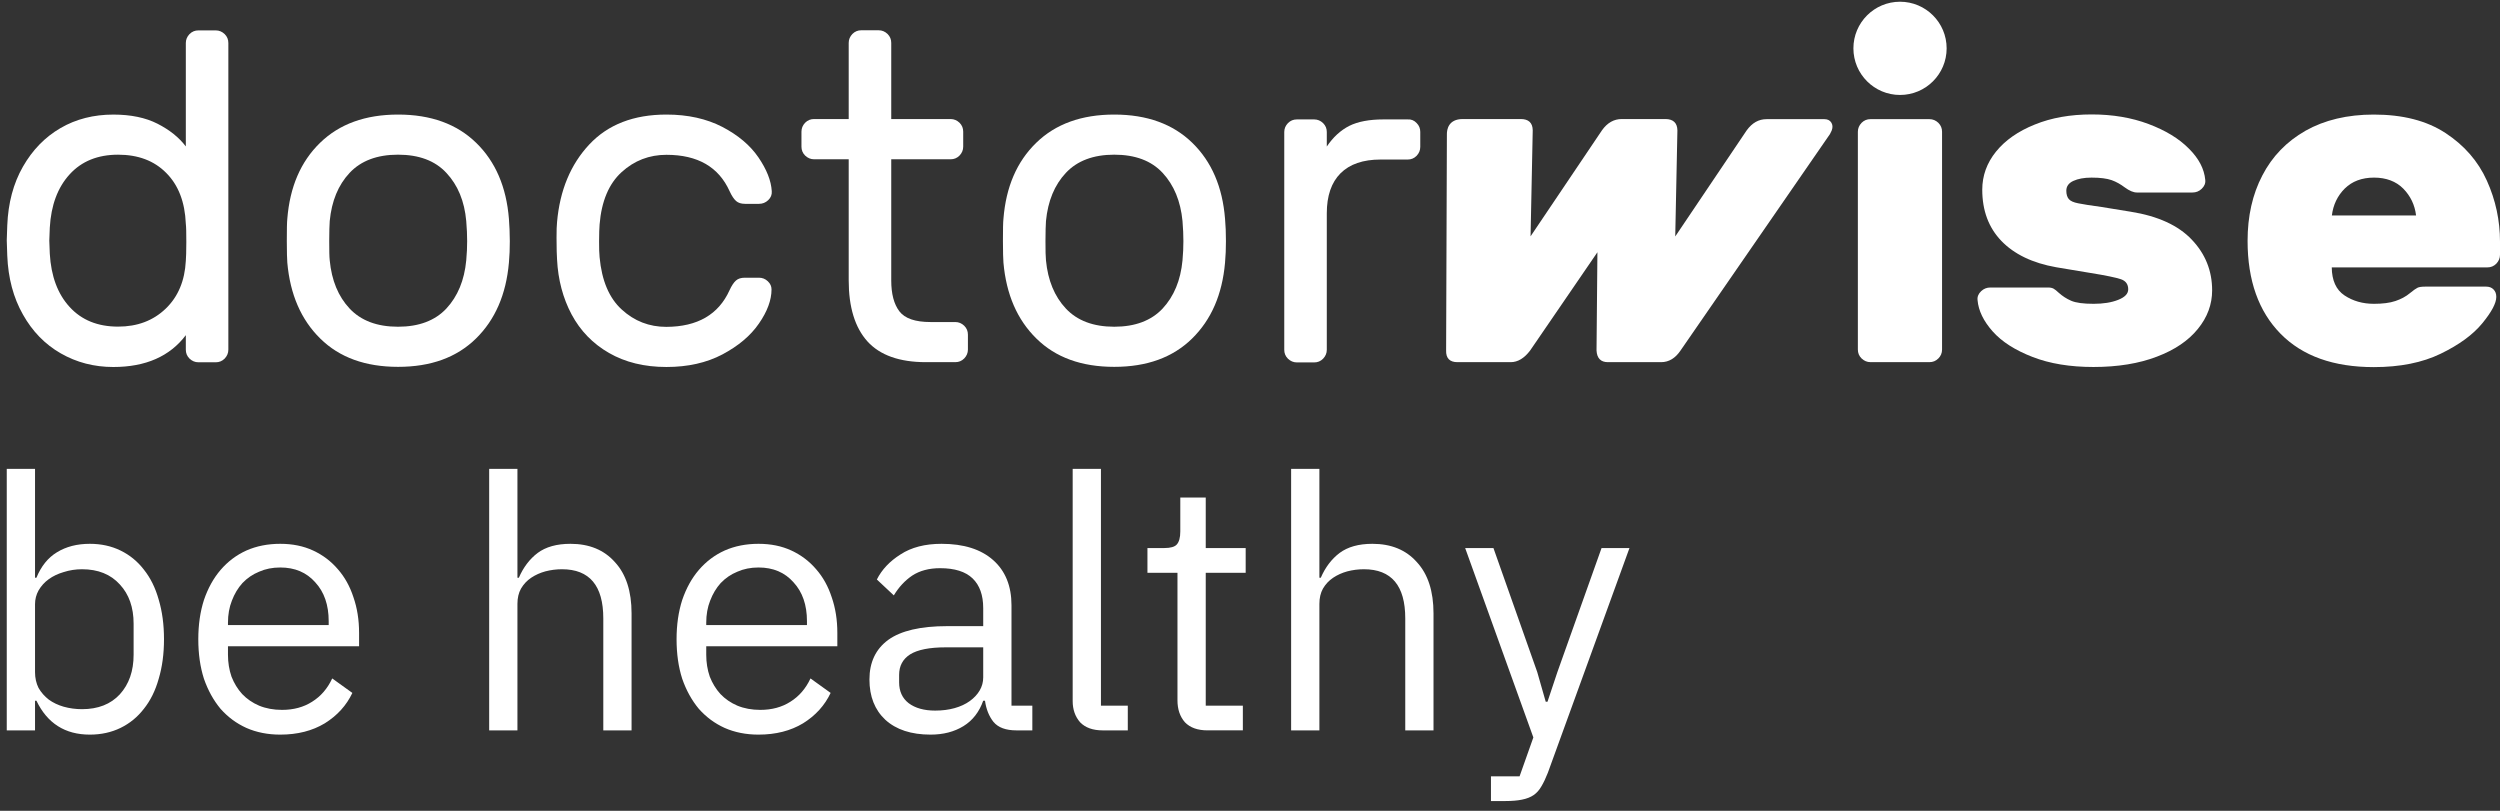
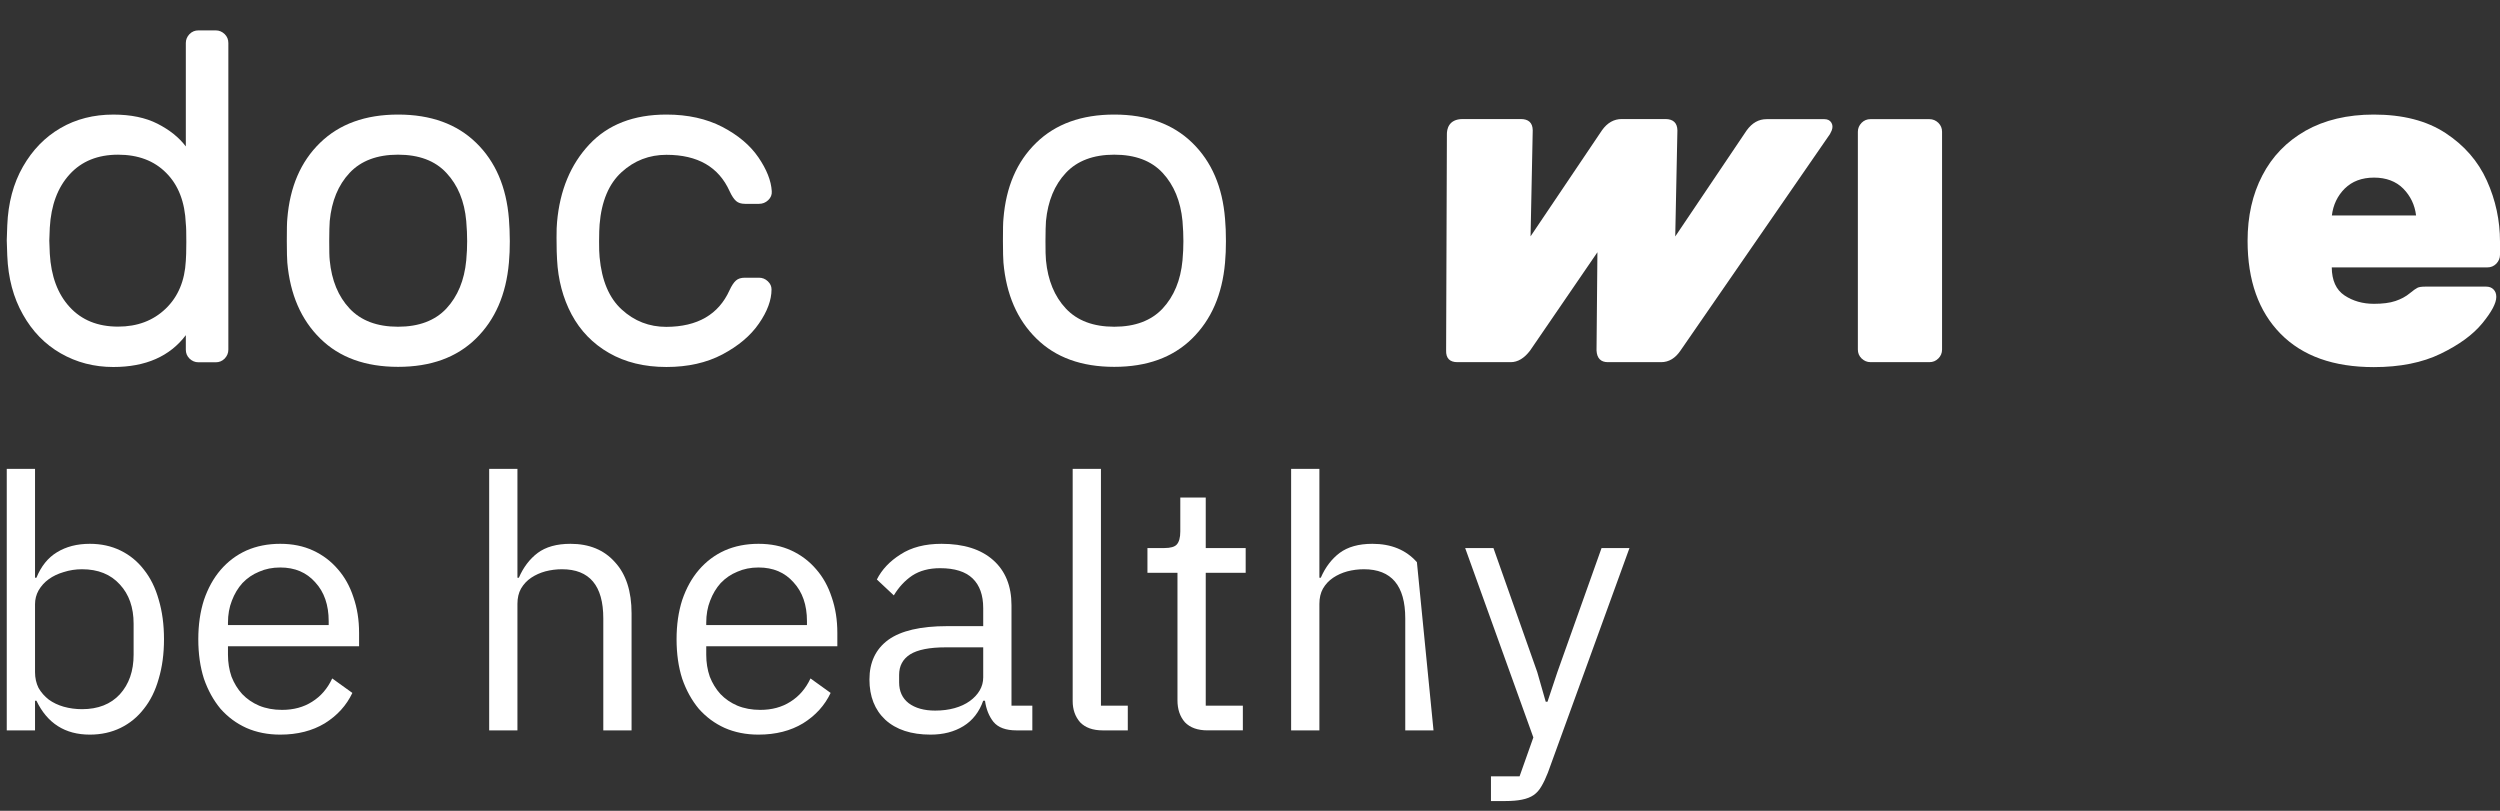
<svg xmlns="http://www.w3.org/2000/svg" width="185" height="60" viewBox="0 0 185 60" fill="none">
  <rect x="0" y="0" width="185" height="60" fill="#333333" stroke="none" />
  <path d="M13.751 3.182C13.751 2.928 13.845 2.711 14.024 2.522C14.212 2.334 14.429 2.249 14.684 2.249L15.965 2.249C16.22 2.249 16.436 2.343 16.625 2.522C16.814 2.711 16.898 2.928 16.898 3.182L16.898 25.876C16.898 26.13 16.804 26.347 16.625 26.536C16.436 26.724 16.22 26.809 15.965 26.809L14.684 26.809C14.429 26.809 14.212 26.715 14.024 26.536C13.835 26.347 13.751 26.13 13.751 25.876L13.751 24.802C12.573 26.366 10.782 27.158 8.388 27.158C6.956 27.158 5.665 26.818 4.496 26.149C3.327 25.48 2.394 24.519 1.697 23.275C0.99 22.031 0.604 20.579 0.538 18.921L0.5 17.78L0.538 16.678C0.604 15.019 0.99 13.568 1.697 12.333C2.404 11.098 3.327 10.147 4.477 9.478C5.627 8.808 6.937 8.479 8.388 8.479C9.679 8.479 10.773 8.705 11.658 9.157C12.544 9.609 13.242 10.165 13.751 10.835L13.751 3.182ZM12.299 12.795C11.404 11.89 10.216 11.447 8.737 11.447C7.238 11.447 6.042 11.928 5.156 12.899C4.27 13.869 3.78 15.179 3.685 16.838L3.648 17.809L3.685 18.779C3.78 20.438 4.27 21.758 5.156 22.719C6.042 23.689 7.238 24.17 8.737 24.17C10.169 24.17 11.338 23.727 12.261 22.841C13.185 21.955 13.675 20.768 13.751 19.298C13.769 19.072 13.788 18.61 13.788 17.912C13.788 17.243 13.779 16.791 13.751 16.565C13.685 14.953 13.204 13.7 12.299 12.795Z" fill="white" />
  <path d="M37.726 17.845C37.726 18.401 37.707 18.929 37.66 19.438C37.452 21.794 36.642 23.66 35.219 25.055C33.796 26.45 31.883 27.147 29.46 27.147C27.038 27.147 25.116 26.45 23.702 25.055C22.279 23.66 21.469 21.785 21.261 19.438C21.242 19.184 21.224 18.656 21.224 17.845C21.224 16.997 21.233 16.441 21.261 16.187C21.45 13.831 22.251 11.965 23.683 10.57C25.116 9.175 27.038 8.478 29.46 8.478C31.883 8.478 33.805 9.175 35.238 10.57C36.67 11.965 37.471 13.84 37.66 16.187C37.697 16.696 37.726 17.252 37.726 17.845ZM33.032 12.794C32.194 11.889 30.997 11.446 29.451 11.446C27.905 11.446 26.709 11.899 25.87 12.794C25.031 13.689 24.541 14.877 24.4 16.356C24.381 16.63 24.362 17.129 24.362 17.845C24.362 18.533 24.371 19.014 24.4 19.268C24.541 20.748 25.031 21.936 25.87 22.831C26.709 23.726 27.905 24.178 29.451 24.178C30.997 24.178 32.194 23.726 33.032 22.831C33.871 21.926 34.361 20.748 34.502 19.268C34.55 18.759 34.569 18.288 34.569 17.845C34.569 17.412 34.55 16.912 34.502 16.356C34.371 14.886 33.88 13.699 33.032 12.794Z" fill="white" />
  <path d="M53.983 21.483C54.143 21.134 54.303 20.899 54.463 20.758C54.623 20.616 54.84 20.55 55.123 20.55L56.16 20.55C56.414 20.55 56.631 20.635 56.819 20.814C57.008 20.993 57.093 21.191 57.093 21.417C57.093 22.199 56.782 23.048 56.16 23.943C55.538 24.848 54.633 25.602 53.464 26.224C52.286 26.846 50.901 27.157 49.318 27.157C47.678 27.157 46.264 26.808 45.067 26.12C43.87 25.432 42.947 24.48 42.296 23.264C41.656 22.058 41.297 20.701 41.222 19.203C41.203 18.929 41.184 18.392 41.184 17.61C41.184 17.054 41.194 16.667 41.222 16.432C41.429 14.076 42.23 12.162 43.606 10.692C44.992 9.213 46.895 8.478 49.318 8.478C50.91 8.478 52.286 8.789 53.455 9.392C54.623 10.004 55.509 10.749 56.122 11.644C56.734 12.54 57.064 13.369 57.111 14.151C57.13 14.405 57.045 14.622 56.848 14.811C56.65 14.999 56.423 15.084 56.169 15.084L55.132 15.084C54.859 15.084 54.633 15.018 54.473 14.877C54.312 14.735 54.152 14.5 53.992 14.151C53.181 12.351 51.627 11.456 49.318 11.456C48.045 11.456 46.943 11.88 46 12.737C45.058 13.595 44.511 14.886 44.37 16.611C44.351 16.865 44.332 17.28 44.332 17.855C44.332 18.383 44.342 18.778 44.37 19.033C44.53 20.767 45.077 22.058 46.01 22.906C46.943 23.764 48.045 24.188 49.308 24.188C51.617 24.179 53.172 23.274 53.983 21.483Z" fill="white" />
-   <path d="M66.555 23.039C66.961 23.567 67.724 23.831 68.855 23.831L70.693 23.831C70.947 23.831 71.164 23.925 71.352 24.104C71.541 24.293 71.626 24.509 71.626 24.764L71.626 25.867C71.626 26.121 71.531 26.338 71.352 26.526C71.164 26.715 70.947 26.8 70.693 26.8L68.516 26.8C66.555 26.8 65.114 26.281 64.19 25.264C63.266 24.236 62.804 22.728 62.804 20.749L62.804 11.787L60.241 11.787C59.987 11.787 59.77 11.692 59.581 11.513C59.393 11.325 59.308 11.108 59.308 10.854L59.308 9.742C59.308 9.487 59.402 9.27 59.581 9.082C59.77 8.893 59.987 8.809 60.241 8.809L62.804 8.809L62.804 3.173C62.804 2.918 62.899 2.702 63.078 2.513C63.266 2.325 63.483 2.24 63.737 2.24L65.019 2.24C65.274 2.24 65.49 2.334 65.679 2.513C65.867 2.702 65.952 2.918 65.952 3.173L65.952 8.809L70.344 8.809C70.598 8.809 70.815 8.903 71.004 9.082C71.192 9.27 71.277 9.487 71.277 9.742L71.277 10.854C71.277 11.108 71.183 11.325 71.004 11.513C70.815 11.702 70.598 11.787 70.344 11.787L65.952 11.787L65.952 20.749C65.952 21.748 66.15 22.502 66.555 23.039Z" fill="white" />
  <path d="M90.719 17.845C90.719 18.401 90.7 18.929 90.653 19.438C90.446 21.794 89.635 23.66 88.212 25.055C86.789 26.45 84.876 27.147 82.454 27.147C80.032 27.147 78.109 26.45 76.696 25.055C75.272 23.66 74.462 21.785 74.255 19.438C74.236 19.184 74.217 18.656 74.217 17.845C74.217 16.997 74.226 16.441 74.255 16.187C74.443 13.831 75.244 11.965 76.677 10.57C78.109 9.175 80.032 8.478 82.454 8.478C84.876 8.478 86.799 9.175 88.231 10.57C89.663 11.965 90.465 13.84 90.653 16.187C90.7 16.696 90.719 17.252 90.719 17.845ZM86.035 12.794C85.196 11.889 83.999 11.446 82.454 11.446C80.908 11.446 79.711 11.899 78.873 12.794C78.034 13.689 77.544 14.877 77.402 16.356C77.384 16.63 77.365 17.129 77.365 17.845C77.365 18.533 77.374 19.014 77.402 19.268C77.544 20.748 78.034 21.936 78.873 22.831C79.711 23.726 80.908 24.178 82.454 24.178C83.999 24.178 85.196 23.726 86.035 22.831C86.874 21.926 87.364 20.748 87.505 19.268C87.552 18.759 87.571 18.288 87.571 17.845C87.571 17.412 87.552 16.912 87.505 16.356C87.364 14.886 86.874 13.699 86.035 12.794Z" fill="white" />
-   <path d="M104.827 9.101C105.015 9.289 105.1 9.506 105.1 9.76L105.1 10.873C105.1 11.127 105.006 11.344 104.827 11.532C104.638 11.721 104.422 11.806 104.167 11.806L102.16 11.806C100.869 11.806 99.879 12.145 99.2 12.823C98.522 13.502 98.183 14.492 98.183 15.783L98.183 25.886C98.183 26.14 98.088 26.357 97.909 26.545C97.721 26.734 97.504 26.819 97.25 26.819L95.968 26.819C95.713 26.819 95.497 26.724 95.308 26.545C95.12 26.357 95.035 26.14 95.035 25.886L95.035 9.77C95.035 9.515 95.129 9.299 95.308 9.11C95.497 8.922 95.713 8.837 95.968 8.837L97.25 8.837C97.504 8.837 97.721 8.931 97.909 9.11C98.098 9.299 98.183 9.515 98.183 9.77L98.183 10.844C98.644 10.156 99.2 9.647 99.841 9.317C100.482 8.997 101.33 8.837 102.367 8.837L104.167 8.837C104.431 8.818 104.648 8.912 104.827 9.101Z" fill="white" />
  <path d="M124.128 9.647L123.968 17.498L129.255 9.647C129.66 9.091 130.141 8.818 130.725 8.818L135.013 8.818C135.239 8.818 135.409 8.903 135.512 9.063C135.616 9.223 135.635 9.421 135.55 9.647L135.418 9.921L124.363 25.933C123.977 26.508 123.496 26.8 122.922 26.8L118.982 26.8C118.454 26.8 118.172 26.508 118.143 25.933L118.209 18.666L113.233 25.933C112.8 26.508 112.319 26.8 111.791 26.8L107.852 26.8C107.277 26.8 106.994 26.508 107.013 25.933C107.013 25.933 107.07 10.232 107.07 9.921C107.07 9.61 107.164 8.809 108.248 8.809L112.536 8.809C113.111 8.809 113.412 9.082 113.422 9.638L113.262 17.488L118.549 9.638C118.945 9.082 119.435 8.809 120.009 8.809L123.261 8.809C123.826 8.818 124.118 9.101 124.128 9.647Z" fill="white" />
  <path d="M143.439 26.525C143.25 26.714 143.033 26.799 142.779 26.799L138.415 26.799C138.161 26.799 137.944 26.704 137.756 26.525C137.567 26.337 137.482 26.12 137.482 25.866L137.482 9.75C137.482 9.495 137.577 9.279 137.756 9.09C137.944 8.902 138.161 8.817 138.415 8.817L142.779 8.817C143.033 8.817 143.25 8.911 143.439 9.09C143.627 9.279 143.712 9.495 143.712 9.75L143.712 25.866C143.712 26.13 143.618 26.346 143.439 26.525Z" fill="white" />
-   <path d="M148.101 17.827C147.159 16.847 146.687 15.584 146.687 14.038C146.687 13.001 147.027 12.059 147.705 11.22C148.384 10.381 149.336 9.712 150.58 9.213C151.814 8.713 153.209 8.468 154.783 8.468C156.328 8.468 157.733 8.704 158.986 9.175C160.24 9.646 161.239 10.249 161.974 10.994C162.718 11.729 163.114 12.502 163.189 13.312C163.218 13.567 163.123 13.784 162.925 13.972C162.728 14.161 162.501 14.245 162.247 14.245L158.128 14.245C157.874 14.245 157.582 14.123 157.233 13.868C156.932 13.642 156.611 13.454 156.263 13.331C155.914 13.209 155.424 13.143 154.773 13.143C154.217 13.143 153.774 13.228 153.426 13.388C153.077 13.548 152.907 13.793 152.907 14.114C152.907 14.387 152.973 14.594 153.096 14.736C153.218 14.877 153.445 14.98 153.793 15.046C154.123 15.113 154.707 15.207 155.537 15.32L157.676 15.668C159.684 15.989 161.191 16.677 162.19 17.732C163.189 18.779 163.698 20.032 163.698 21.483C163.698 22.52 163.35 23.472 162.643 24.339C161.945 25.206 160.928 25.894 159.608 26.393C158.279 26.902 156.715 27.157 154.915 27.157C153.19 27.157 151.682 26.912 150.401 26.412C149.119 25.913 148.139 25.291 147.46 24.527C146.782 23.764 146.405 22.991 146.339 22.209C146.31 21.955 146.405 21.738 146.603 21.549C146.8 21.361 147.027 21.276 147.281 21.276L151.569 21.276C151.729 21.276 151.861 21.304 151.965 21.361C152.069 21.417 152.191 21.521 152.333 21.653C152.615 21.907 152.917 22.105 153.266 22.256C153.614 22.407 154.161 22.482 154.924 22.482C155.64 22.482 156.244 22.388 156.743 22.19C157.243 21.992 157.488 21.738 157.488 21.408C157.488 21.04 157.309 20.786 156.95 20.663C156.592 20.541 155.829 20.381 154.651 20.192L152.163 19.777C150.401 19.466 149.043 18.807 148.101 17.827Z" fill="white" />
  <path d="M173.492 21.86C174.114 22.275 174.84 22.482 175.67 22.482C176.31 22.482 176.848 22.416 177.262 22.275C177.677 22.134 178.035 21.945 178.337 21.691C178.591 21.483 178.779 21.351 178.893 21.295C179.006 21.238 179.204 21.21 179.477 21.21L183.972 21.21C184.198 21.21 184.387 21.276 184.519 21.417C184.66 21.559 184.726 21.738 184.726 21.973C184.726 22.435 184.377 23.085 183.69 23.924C183.002 24.763 181.974 25.517 180.608 26.177C179.251 26.836 177.602 27.166 175.66 27.166C172.682 27.166 170.382 26.346 168.761 24.697C167.14 23.048 166.321 20.758 166.321 17.826C166.321 16.008 166.679 14.387 167.414 12.982C168.139 11.578 169.204 10.476 170.609 9.674C172.013 8.883 173.7 8.478 175.66 8.478C177.809 8.478 179.571 8.93 180.966 9.844C182.361 10.758 183.379 11.927 184.029 13.369C184.679 14.811 185 16.319 185 17.883L185 18.854C185 19.108 184.905 19.325 184.726 19.514C184.538 19.702 184.321 19.787 184.067 19.787L172.55 19.787C172.559 20.748 172.87 21.445 173.492 21.86ZM178.789 15.942C178.695 15.159 178.374 14.5 177.837 13.953C177.3 13.416 176.574 13.143 175.679 13.143C174.774 13.143 174.058 13.416 173.511 13.953C172.974 14.49 172.654 15.159 172.559 15.942L178.789 15.942Z" fill="white" />
-   <path d="M140.602 7.027C142.507 7.027 144.051 5.482 144.051 3.577C144.051 1.672 142.507 0.128 140.602 0.128C138.697 0.128 137.152 1.672 137.152 3.577C137.152 5.482 138.697 7.027 140.602 7.027Z" fill="white" />
  <path d="M118.515 40.555L120.581 40.555L114.541 57.185C114.384 57.586 114.227 57.917 114.07 58.179C113.913 58.458 113.721 58.675 113.495 58.832C113.268 58.989 112.98 59.103 112.632 59.172C112.301 59.242 111.891 59.277 111.403 59.277L110.331 59.277L110.331 57.447L112.449 57.447L113.468 54.57L108.422 40.555L110.514 40.555L113.756 49.733L114.384 51.929L114.514 51.929L115.247 49.733L118.515 40.555Z" fill="white" />
-   <path d="M95.543 34.698L97.635 34.698L97.635 42.752L97.739 42.752C98.07 41.985 98.532 41.375 99.125 40.922C99.735 40.468 100.546 40.242 101.557 40.242C102.951 40.242 104.05 40.695 104.851 41.601C105.671 42.49 106.08 43.754 106.08 45.393L106.08 54.048L103.989 54.048L103.989 45.759C103.989 43.336 102.969 42.124 100.929 42.124C100.511 42.124 100.101 42.177 99.7 42.281C99.317 42.386 98.968 42.543 98.654 42.752C98.341 42.961 98.088 43.231 97.896 43.562C97.722 43.876 97.635 44.251 97.635 44.687L97.635 54.048L95.543 54.048L95.543 34.698Z" fill="white" />
+   <path d="M95.543 34.698L97.635 34.698L97.635 42.752L97.739 42.752C98.07 41.985 98.532 41.375 99.125 40.922C99.735 40.468 100.546 40.242 101.557 40.242C102.951 40.242 104.05 40.695 104.851 41.601L106.08 54.048L103.989 54.048L103.989 45.759C103.989 43.336 102.969 42.124 100.929 42.124C100.511 42.124 100.101 42.177 99.7 42.281C99.317 42.386 98.968 42.543 98.654 42.752C98.341 42.961 98.088 43.231 97.896 43.562C97.722 43.876 97.635 44.251 97.635 44.687L97.635 54.048L95.543 54.048L95.543 34.698Z" fill="white" />
  <path d="M89.356 54.047C88.624 54.047 88.066 53.847 87.682 53.446C87.316 53.027 87.133 52.487 87.133 51.825L87.133 42.385L84.911 42.385L84.911 40.555L86.166 40.555C86.619 40.555 86.924 40.468 87.081 40.293C87.255 40.101 87.342 39.779 87.342 39.326L87.342 36.815L89.225 36.815L89.225 40.555L92.18 40.555L92.18 42.385L89.225 42.385L89.225 52.217L91.971 52.217L91.971 54.047L89.356 54.047Z" fill="white" />
  <path d="M81.601 54.048C80.869 54.048 80.311 53.847 79.927 53.447C79.561 53.028 79.378 52.505 79.378 51.878L79.378 34.698L81.47 34.698L81.47 52.218L83.457 52.218L83.457 54.048L81.601 54.048Z" fill="white" />
  <path d="M75.216 54.048C74.432 54.048 73.865 53.839 73.517 53.42C73.185 53.002 72.976 52.479 72.889 51.852L72.758 51.852C72.462 52.688 71.974 53.316 71.294 53.734C70.614 54.153 69.804 54.362 68.862 54.362C67.433 54.362 66.317 53.996 65.515 53.264C64.731 52.531 64.339 51.538 64.339 50.283C64.339 49.01 64.801 48.034 65.725 47.354C66.666 46.674 68.121 46.334 70.091 46.334L72.758 46.334L72.758 45.001C72.758 44.042 72.497 43.31 71.974 42.804C71.451 42.299 70.649 42.046 69.568 42.046C68.749 42.046 68.06 42.229 67.502 42.595C66.962 42.961 66.509 43.449 66.143 44.059L64.888 42.883C65.254 42.151 65.838 41.532 66.64 41.026C67.442 40.503 68.453 40.242 69.673 40.242C71.311 40.242 72.584 40.643 73.49 41.444C74.397 42.246 74.85 43.362 74.85 44.791L74.85 52.218L76.393 52.218L76.393 54.048L75.216 54.048ZM69.202 52.584C69.725 52.584 70.204 52.523 70.64 52.401C71.076 52.279 71.451 52.104 71.765 51.878C72.079 51.651 72.323 51.39 72.497 51.093C72.671 50.797 72.758 50.474 72.758 50.126L72.758 47.903L69.987 47.903C68.784 47.903 67.903 48.078 67.346 48.426C66.805 48.775 66.535 49.28 66.535 49.943L66.535 50.492C66.535 51.154 66.77 51.669 67.241 52.035C67.729 52.401 68.383 52.584 69.202 52.584Z" fill="white" />
  <path d="M56.132 54.362C55.208 54.362 54.372 54.196 53.622 53.865C52.89 53.534 52.254 53.063 51.713 52.453C51.19 51.825 50.781 51.084 50.484 50.23C50.205 49.359 50.066 48.383 50.066 47.302C50.066 46.238 50.205 45.271 50.484 44.399C50.781 43.528 51.19 42.787 51.713 42.177C52.254 41.549 52.89 41.07 53.622 40.739C54.372 40.407 55.208 40.242 56.132 40.242C57.039 40.242 57.849 40.407 58.564 40.739C59.279 41.07 59.889 41.532 60.395 42.124C60.9 42.7 61.283 43.388 61.545 44.19C61.824 44.992 61.963 45.872 61.963 46.831L61.963 47.825L52.262 47.825L52.262 48.452C52.262 49.028 52.349 49.568 52.524 50.074C52.716 50.562 52.977 50.989 53.308 51.355C53.657 51.721 54.075 52.008 54.563 52.218C55.069 52.427 55.636 52.531 56.263 52.531C57.117 52.531 57.858 52.331 58.486 51.93C59.131 51.529 59.627 50.954 59.976 50.204L61.467 51.276C61.031 52.2 60.351 52.95 59.427 53.525C58.503 54.083 57.405 54.362 56.132 54.362ZM56.132 41.994C55.557 41.994 55.034 42.098 54.563 42.307C54.093 42.499 53.683 42.778 53.334 43.144C53.003 43.51 52.742 43.946 52.55 44.452C52.358 44.94 52.262 45.48 52.262 46.073L52.262 46.256L59.715 46.256L59.715 45.968C59.715 44.765 59.383 43.807 58.721 43.092C58.076 42.36 57.213 41.994 56.132 41.994Z" fill="white" />
  <path d="M36.199 34.698L38.29 34.698L38.29 42.752L38.395 42.752C38.726 41.985 39.188 41.375 39.781 40.922C40.391 40.468 41.202 40.242 42.213 40.242C43.607 40.242 44.705 40.695 45.507 41.601C46.327 42.49 46.736 43.754 46.736 45.393L46.736 54.048L44.644 54.048L44.644 45.759C44.644 43.336 43.625 42.124 41.585 42.124C41.167 42.124 40.757 42.177 40.356 42.281C39.972 42.386 39.624 42.543 39.31 42.752C38.996 42.961 38.744 43.231 38.552 43.562C38.377 43.876 38.29 44.251 38.29 44.687L38.29 54.048L36.199 54.048L36.199 34.698Z" fill="white" />
  <path d="M20.74 54.362C19.817 54.362 18.98 54.196 18.23 53.865C17.498 53.534 16.862 53.063 16.321 52.453C15.798 51.825 15.389 51.084 15.092 50.23C14.813 49.359 14.674 48.383 14.674 47.302C14.674 46.238 14.813 45.271 15.092 44.399C15.389 43.528 15.798 42.787 16.321 42.177C16.862 41.549 17.498 41.07 18.23 40.739C18.98 40.407 19.817 40.242 20.74 40.242C21.647 40.242 22.457 40.407 23.172 40.739C23.887 41.07 24.497 41.532 25.003 42.124C25.508 42.7 25.892 43.388 26.153 44.19C26.432 44.992 26.572 45.872 26.572 46.831L26.572 47.825L16.87 47.825L16.87 48.452C16.87 49.028 16.958 49.568 17.132 50.074C17.324 50.562 17.585 50.989 17.916 51.355C18.265 51.721 18.683 52.008 19.172 52.218C19.677 52.427 20.244 52.531 20.871 52.531C21.725 52.531 22.466 52.331 23.094 51.93C23.739 51.529 24.236 50.954 24.584 50.204L26.075 51.276C25.639 52.2 24.959 52.95 24.035 53.525C23.111 54.083 22.013 54.362 20.74 54.362ZM20.74 41.994C20.165 41.994 19.642 42.098 19.172 42.307C18.701 42.499 18.291 42.778 17.943 43.144C17.611 43.51 17.35 43.946 17.158 44.452C16.966 44.94 16.87 45.48 16.87 46.073L16.87 46.256L24.323 46.256L24.323 45.968C24.323 44.765 23.991 43.807 23.329 43.092C22.684 42.36 21.821 41.994 20.74 41.994Z" fill="white" />
  <path d="M0.5 34.698L2.592 34.698L2.592 42.752L2.696 42.752C3.045 41.898 3.551 41.27 4.213 40.869C4.893 40.451 5.703 40.242 6.645 40.242C7.482 40.242 8.24 40.407 8.92 40.739C9.6 41.07 10.175 41.54 10.646 42.151C11.134 42.761 11.5 43.502 11.744 44.373C12.005 45.245 12.136 46.221 12.136 47.302C12.136 48.383 12.005 49.359 11.744 50.23C11.5 51.102 11.134 51.843 10.646 52.453C10.175 53.063 9.6 53.534 8.92 53.865C8.24 54.196 7.482 54.362 6.645 54.362C4.814 54.362 3.498 53.525 2.696 51.852L2.592 51.852L2.592 54.048L0.5 54.048L0.5 34.698ZM6.07 52.479C7.255 52.479 8.188 52.113 8.867 51.381C9.547 50.631 9.887 49.655 9.887 48.452L9.887 46.151C9.887 44.948 9.547 43.981 8.867 43.249C8.188 42.499 7.255 42.124 6.07 42.124C5.599 42.124 5.146 42.194 4.71 42.334C4.291 42.456 3.925 42.63 3.612 42.856C3.298 43.083 3.045 43.362 2.853 43.693C2.679 44.007 2.592 44.347 2.592 44.713L2.592 49.733C2.592 50.169 2.679 50.562 2.853 50.91C3.045 51.241 3.298 51.529 3.612 51.773C3.925 52 4.291 52.174 4.71 52.296C5.146 52.418 5.599 52.479 6.07 52.479Z" fill="white" />
</svg>